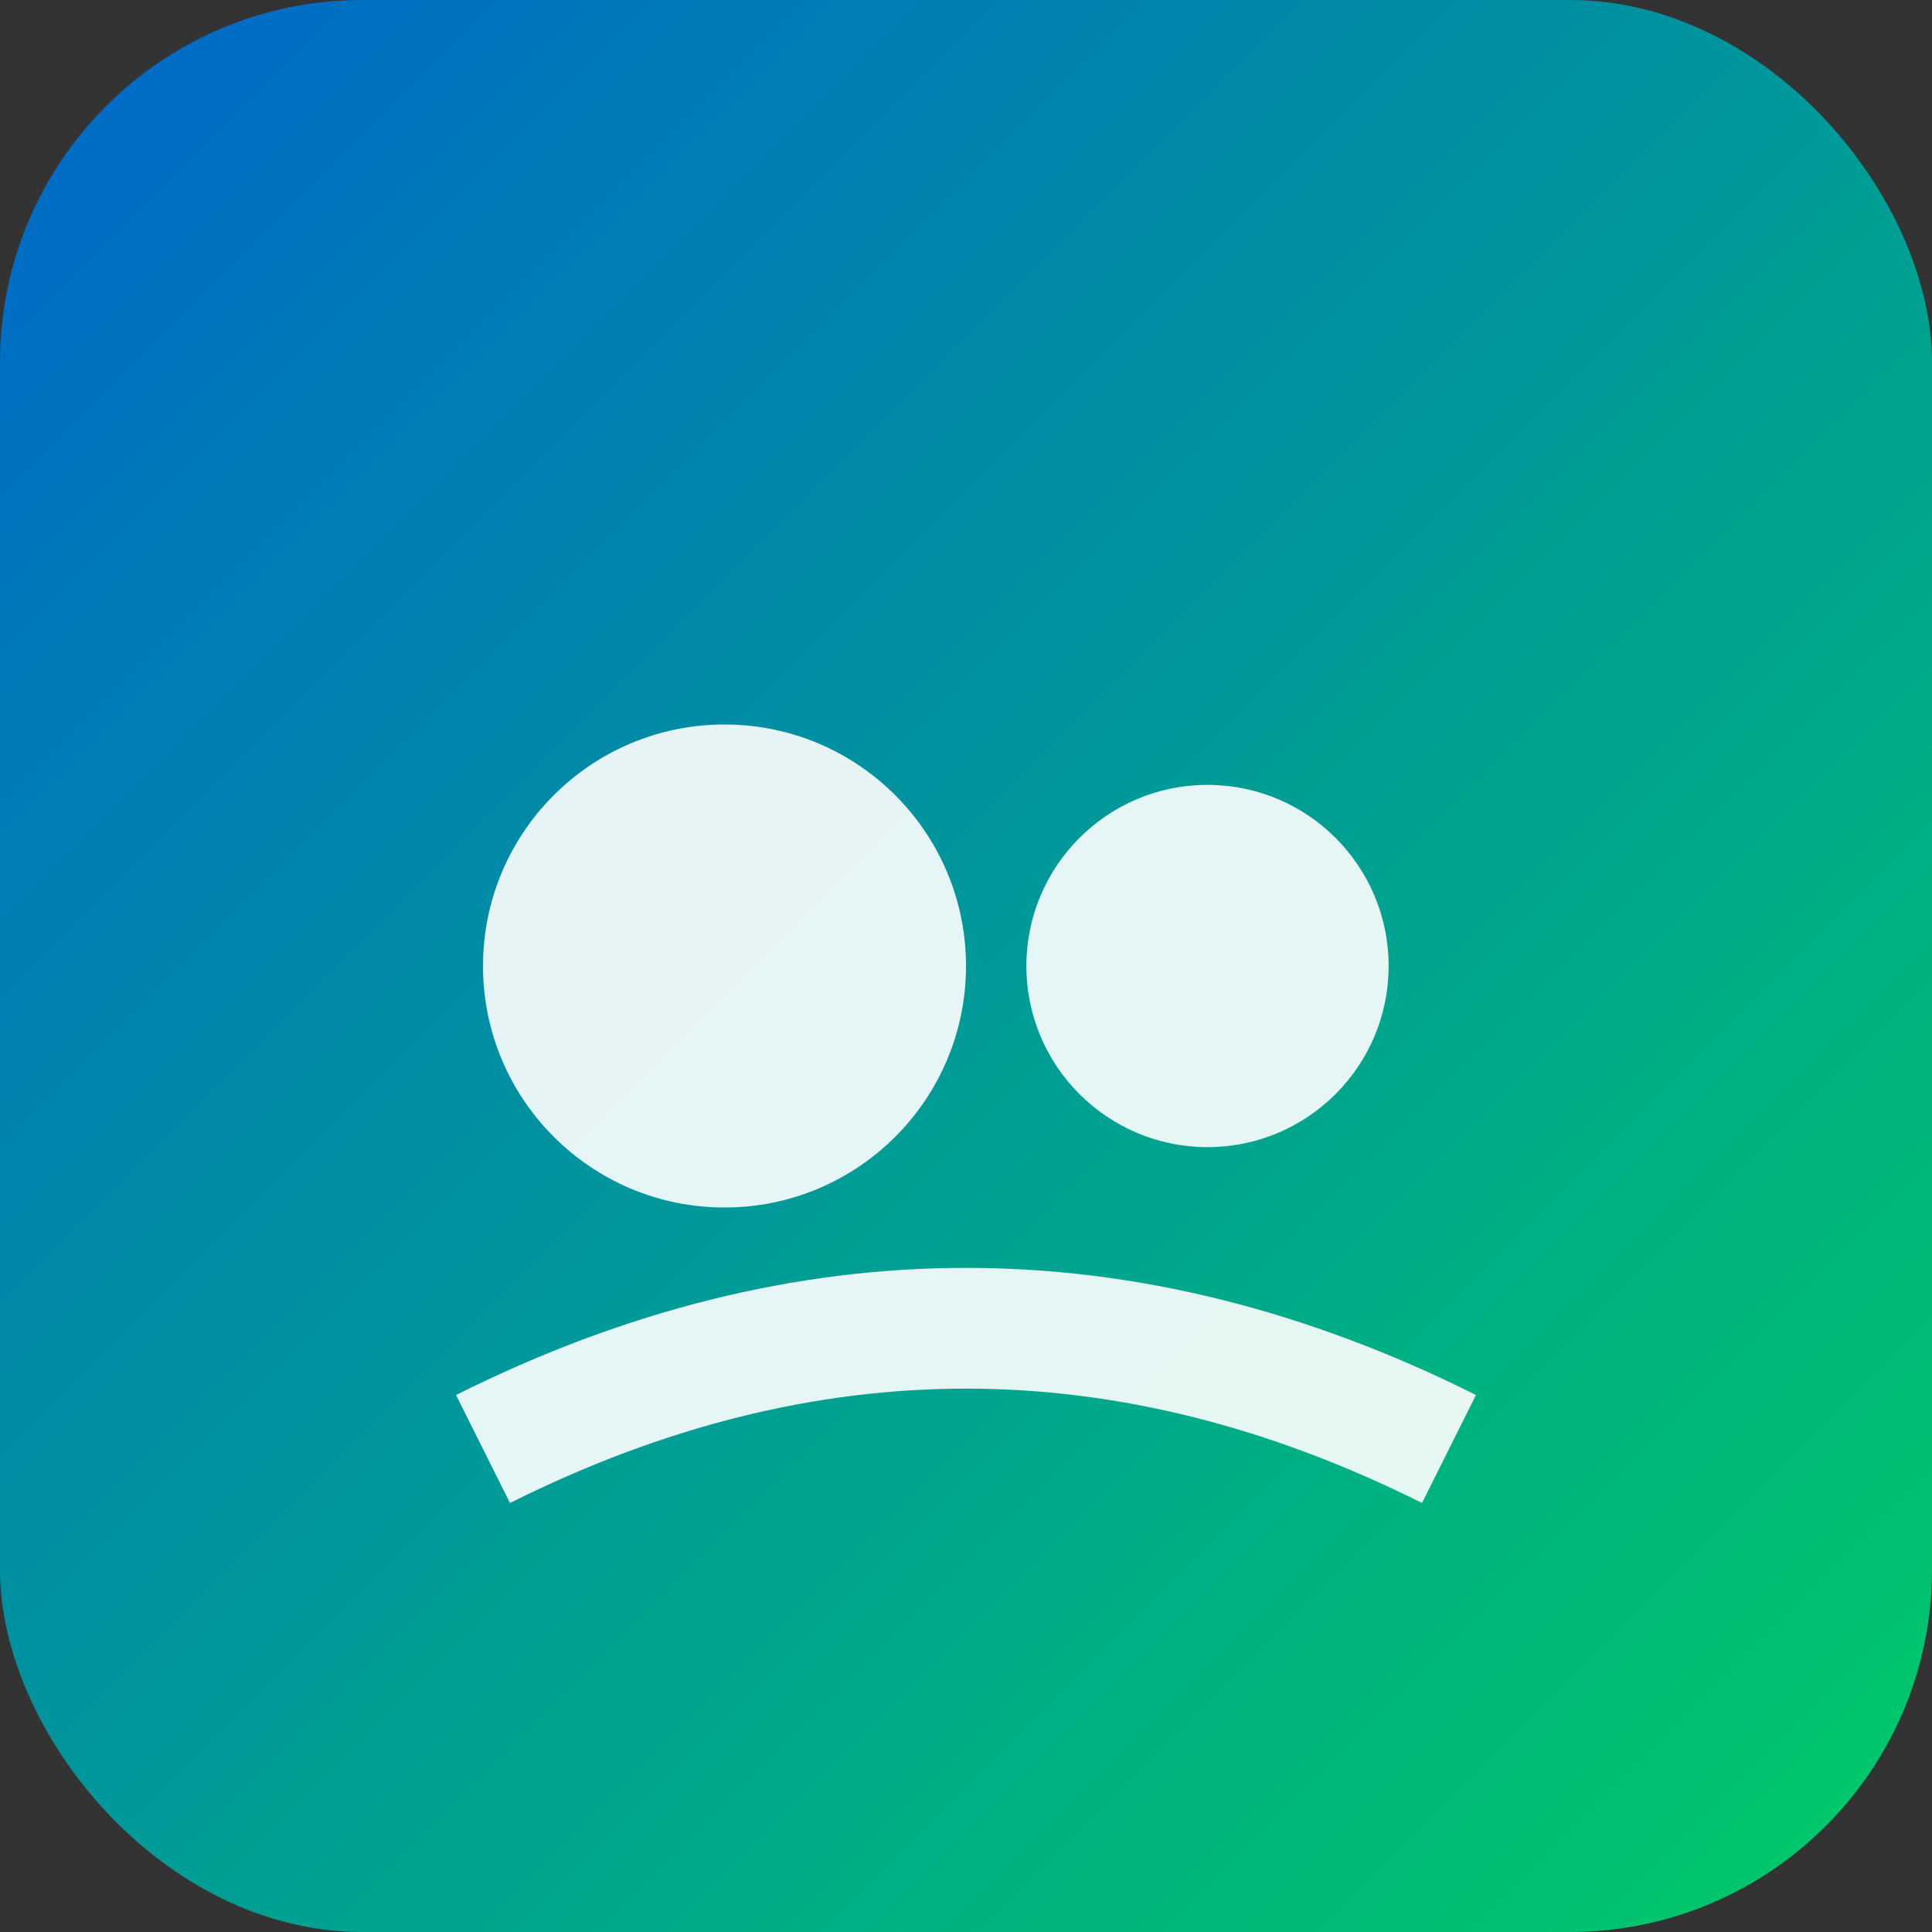
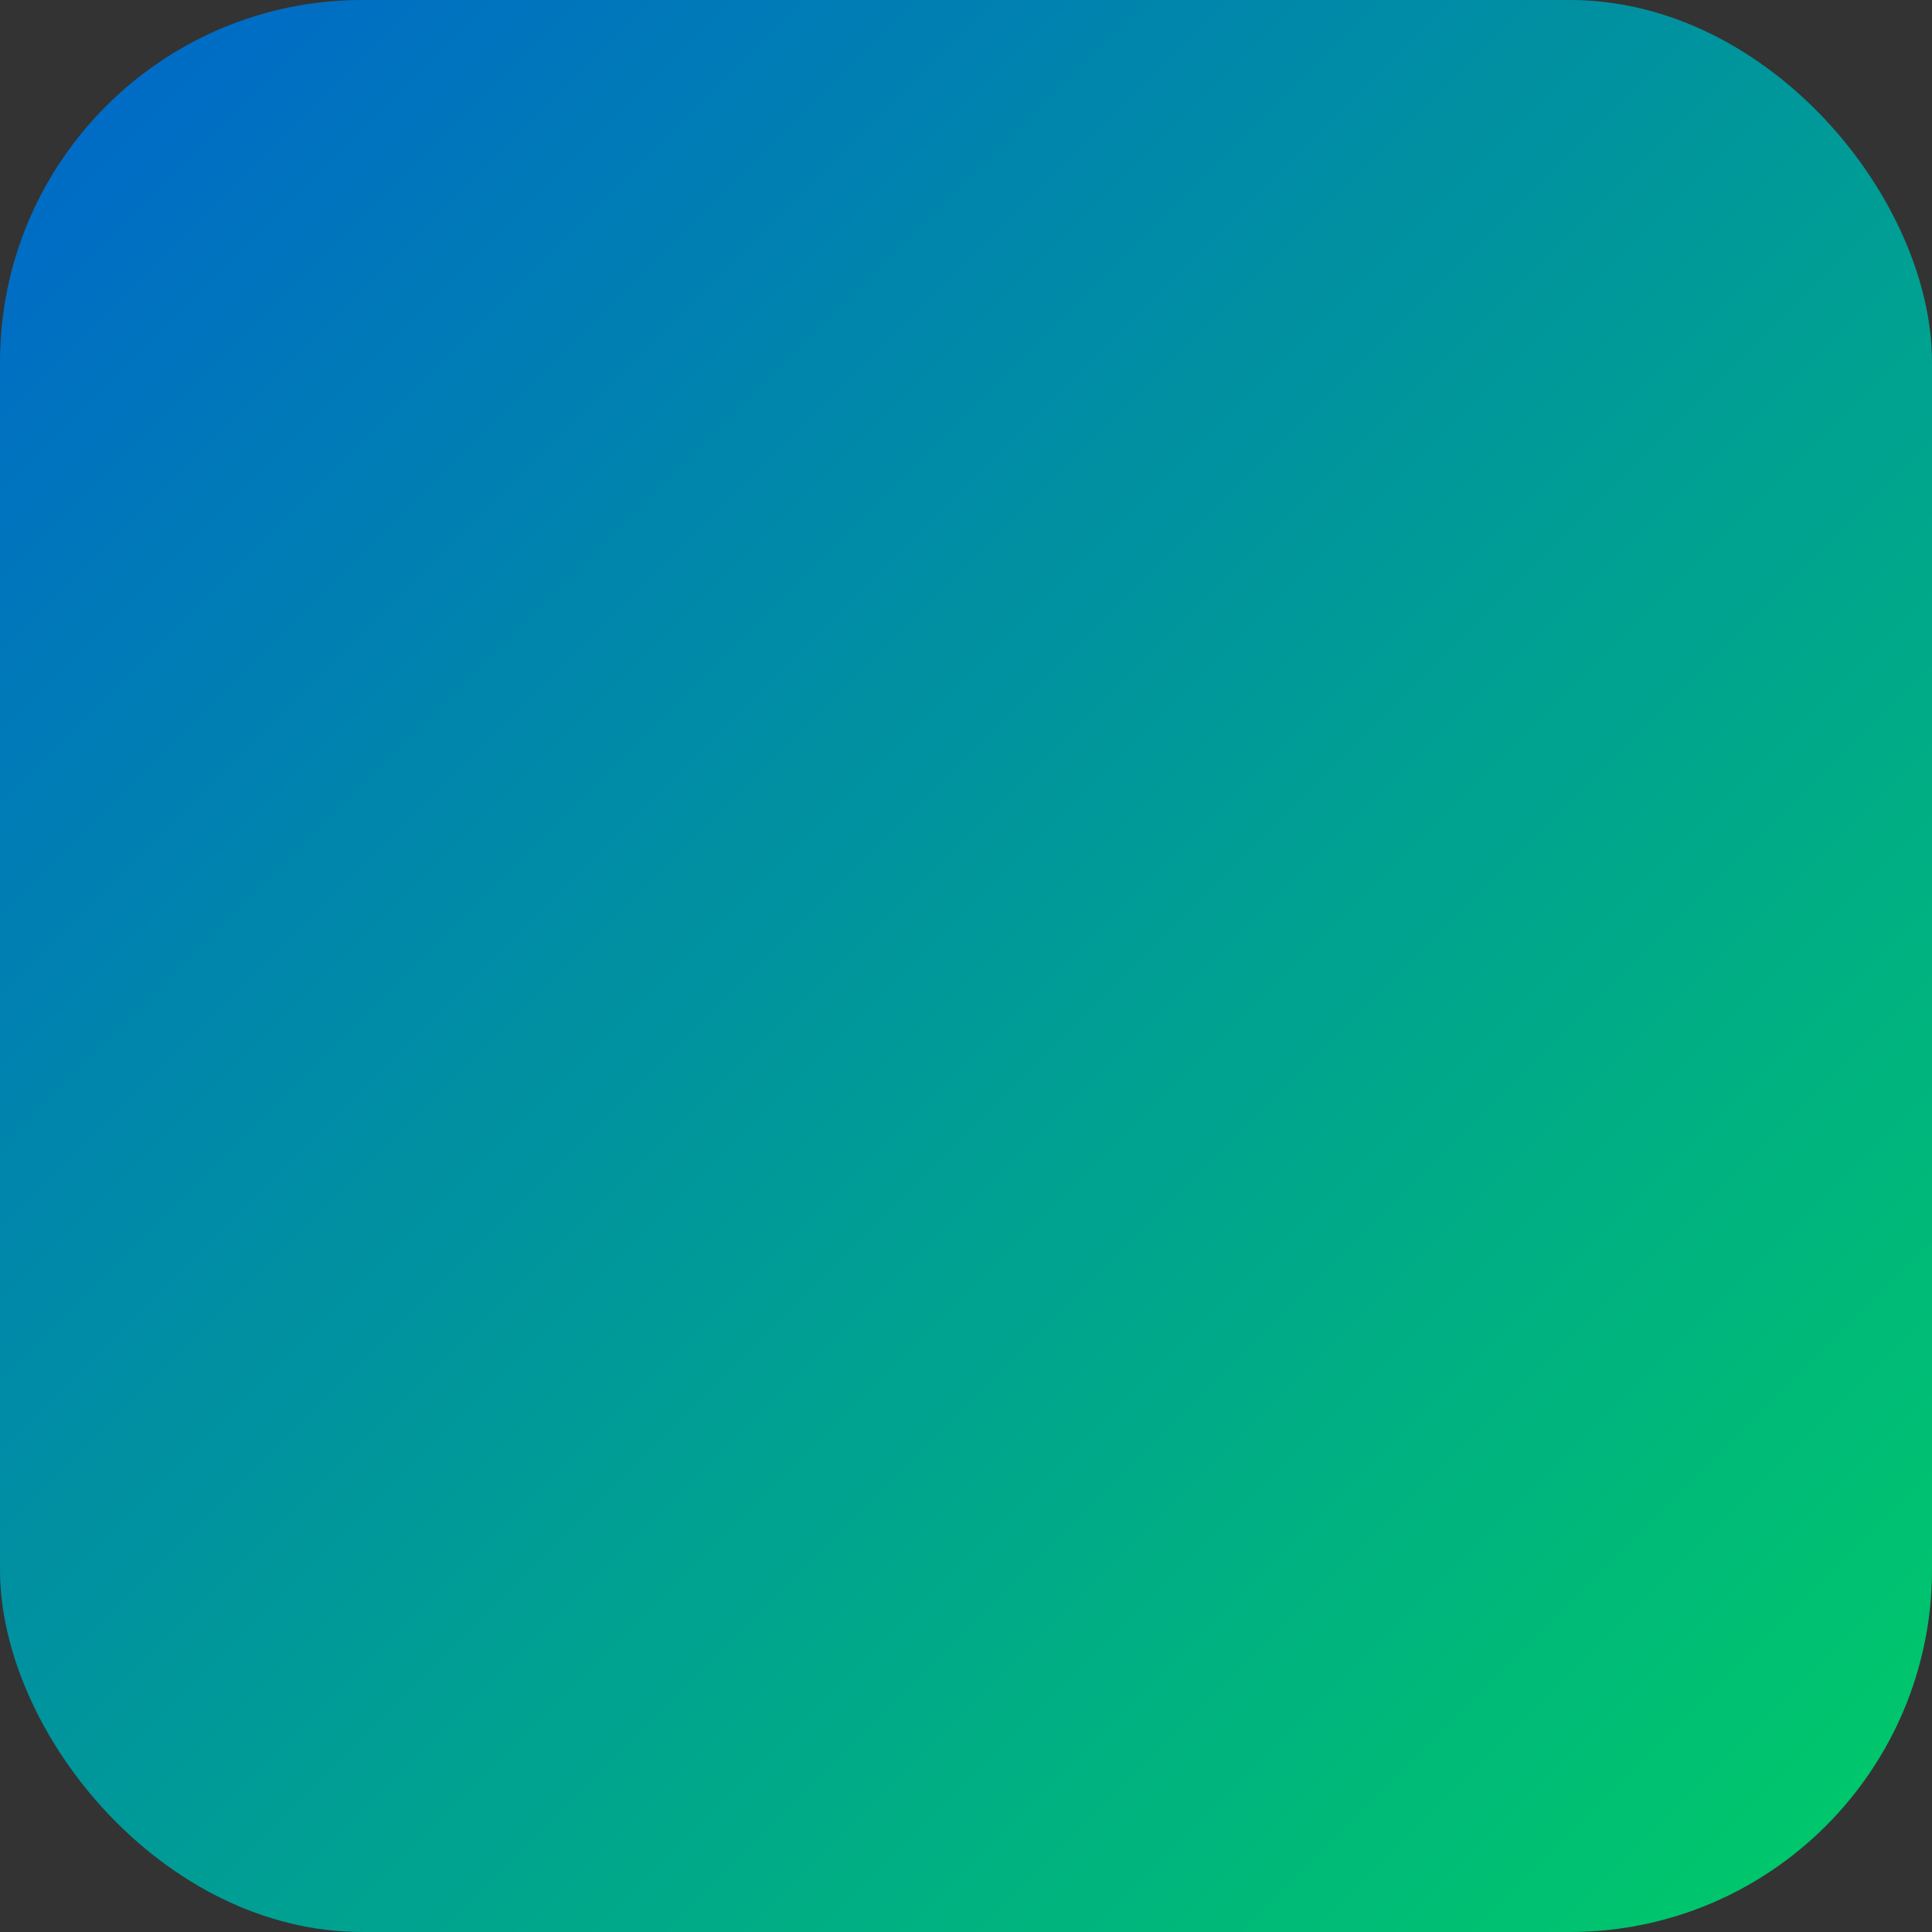
<svg xmlns="http://www.w3.org/2000/svg" viewBox="0 0 32 32">
  <rect x="0" y="0" width="32" height="32" fill="#333333" stroke="none" />
  <defs>
    <linearGradient id="faviconGradient" x1="0%" y1="0%" x2="100%" y2="100%">
      <stop offset="0%" style="stop-color:#0066cc;stop-opacity:1" />
      <stop offset="100%" style="stop-color:#00cc66;stop-opacity:1" />
    </linearGradient>
  </defs>
  <rect width="32" height="32" rx="6" fill="url(#faviconGradient)" />
-   <circle cx="12" cy="16" r="4" fill="white" opacity="0.9" />
-   <circle cx="20" cy="16" r="3" fill="white" opacity="0.9" />
-   <path d="M8,24 Q16,20 24,24" stroke="white" stroke-width="2" fill="none" opacity="0.9" />
</svg>